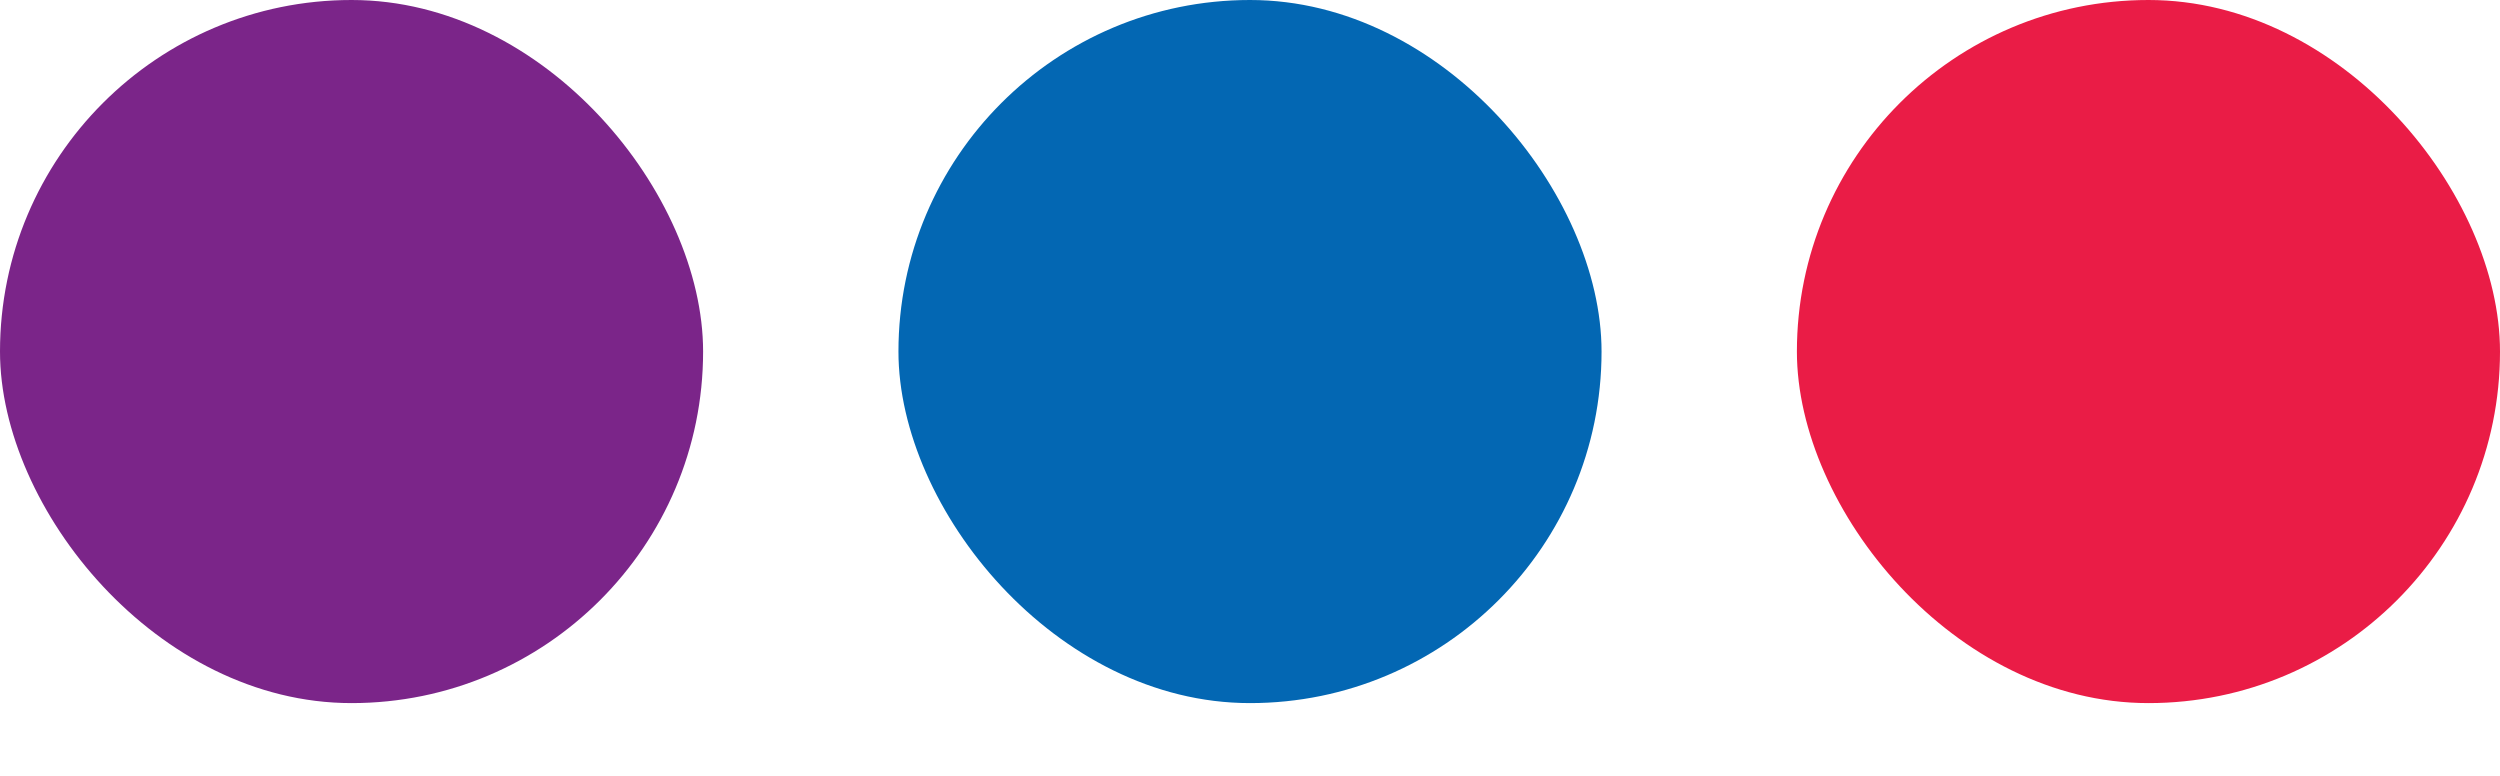
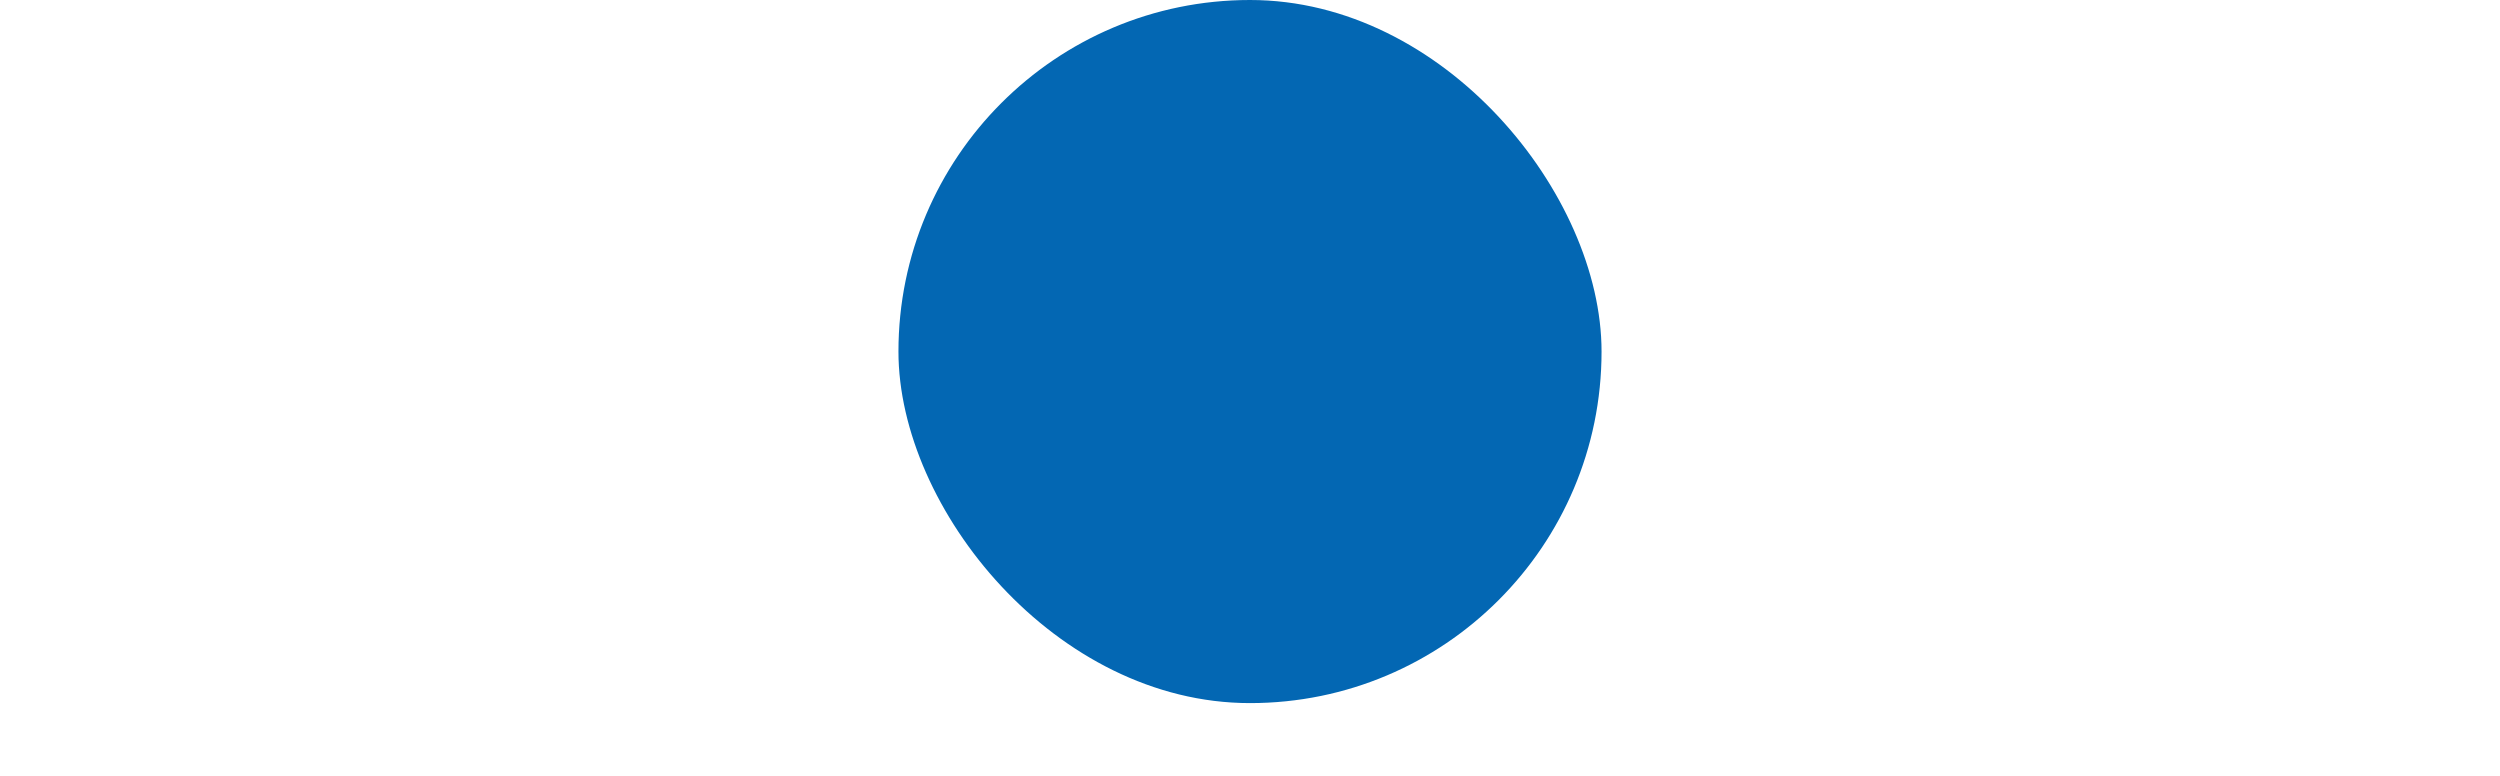
<svg xmlns="http://www.w3.org/2000/svg" width="29" height="9" viewBox="0 0 29 9" fill="none">
-   <rect width="8.156" height="8.156" rx="4.078" fill="#7B2589" />
  <rect x="10.422" width="8.156" height="8.156" rx="4.078" fill="#0367B3" />
-   <rect x="20.844" width="8.156" height="8.156" rx="4.078" fill="#EA1C46" />
</svg>